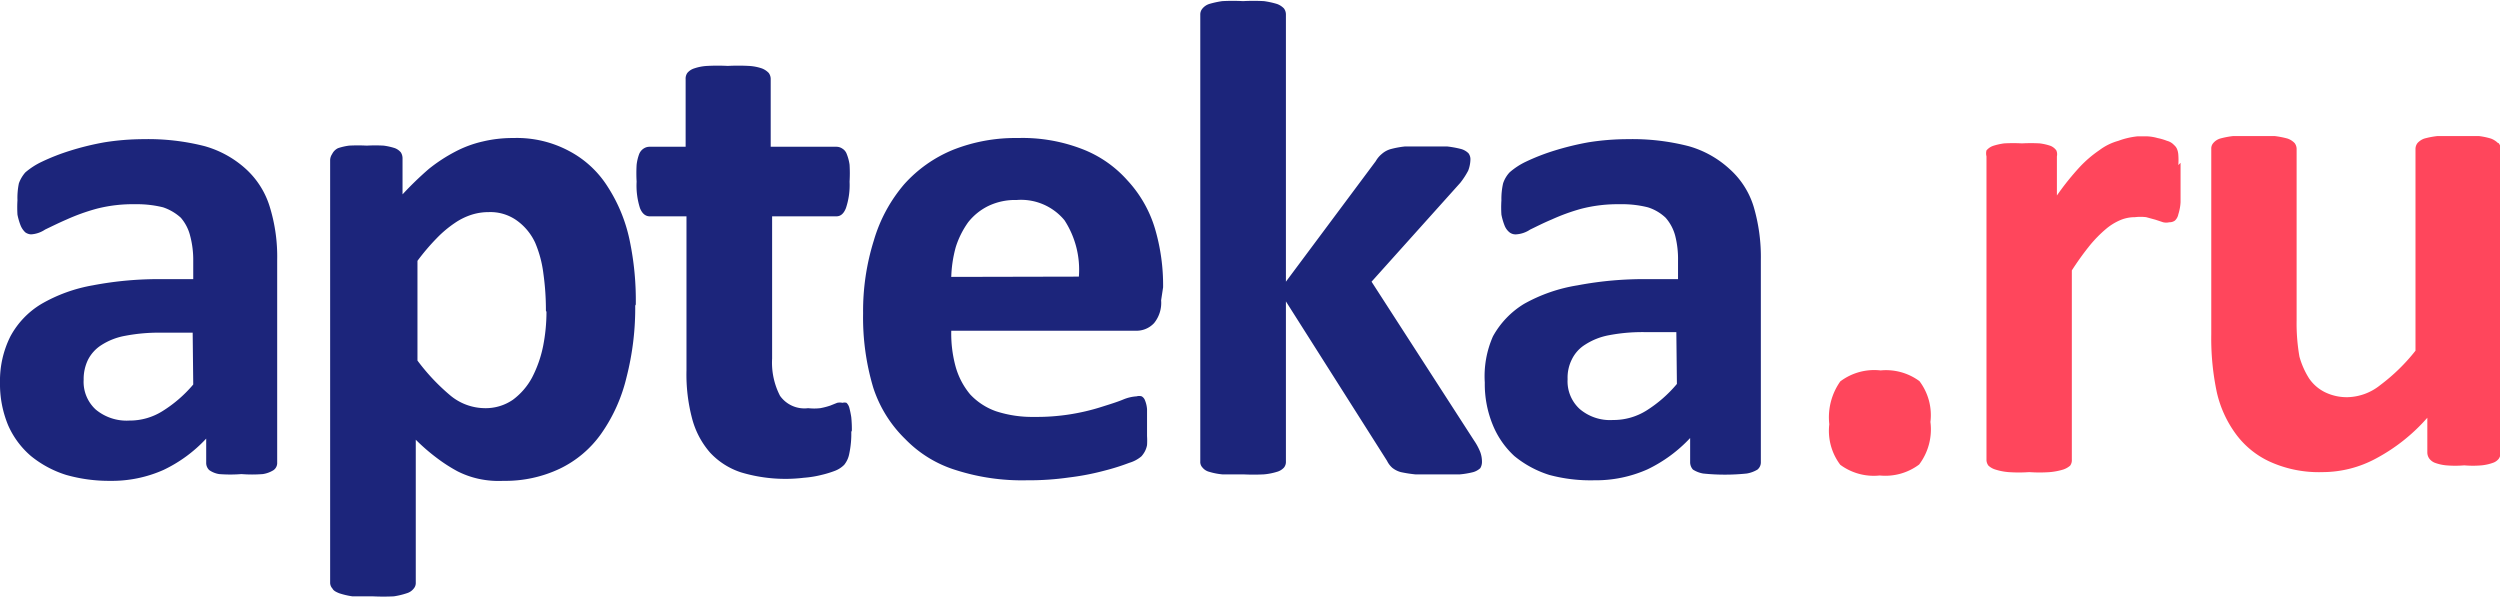
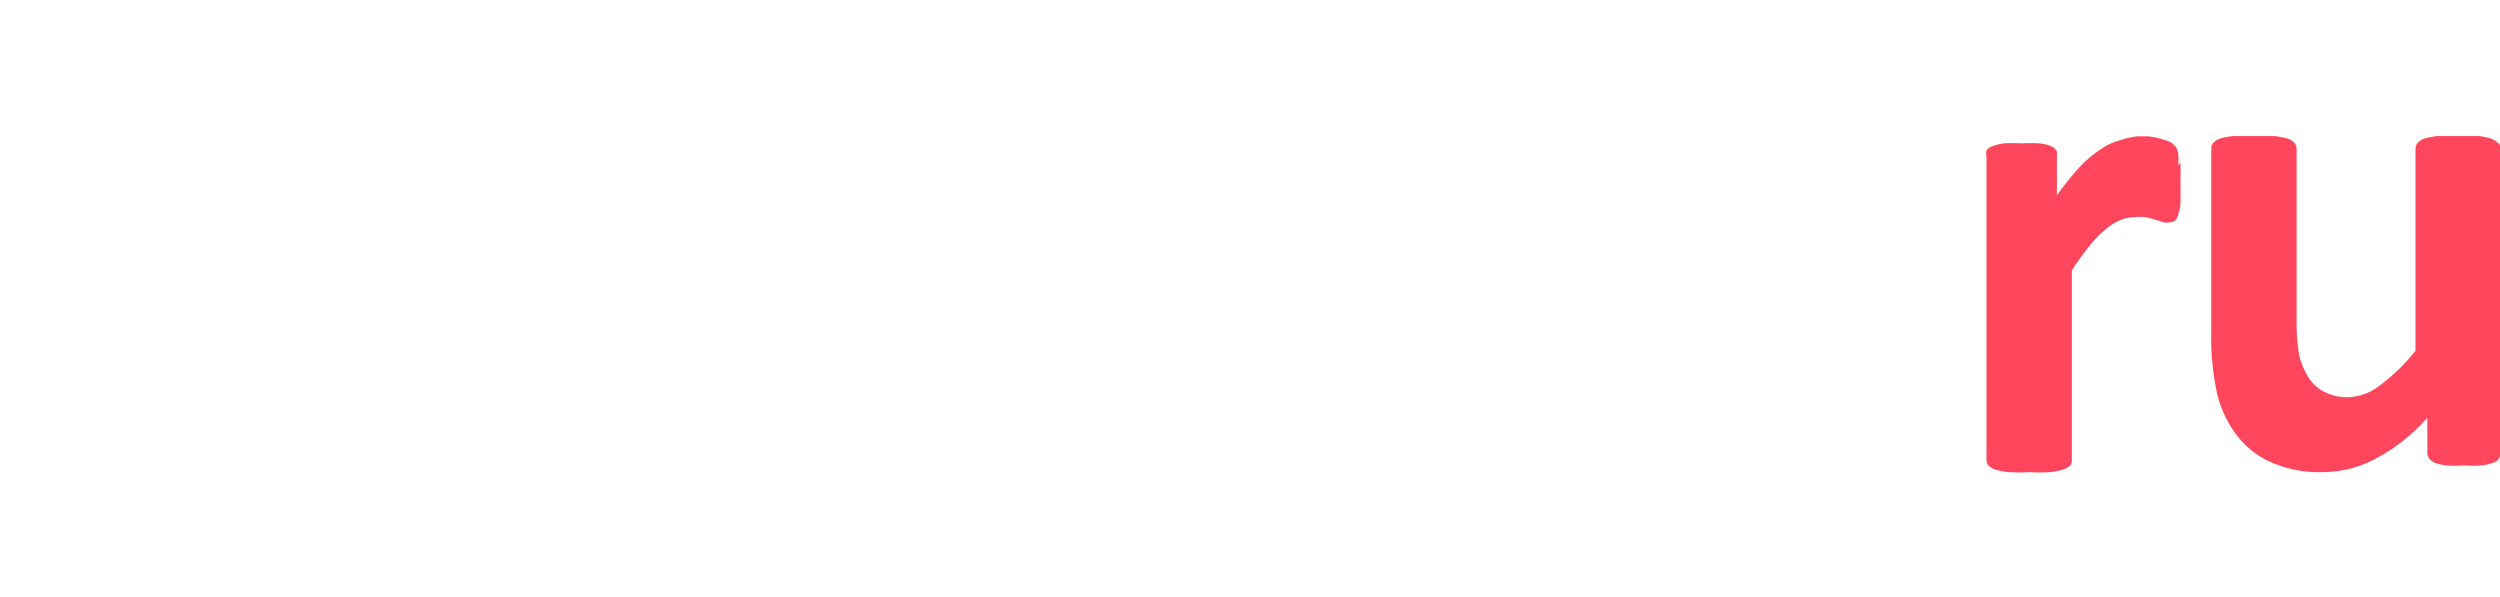
<svg xmlns="http://www.w3.org/2000/svg" id="Слой_1" data-name="Слой 1" viewBox="0 0 88.75 21.18">
  <defs>
    <style>.cls-1{fill:#1c257b;}.cls-1,.cls-2{fill-rule:evenodd;}.cls-2{fill:#ff465c;}</style>
  </defs>
-   <path class="cls-1" d="M9.84,16.42h0a.31.31,0,0,1-.13.27,1,1,0,0,1-.38.14,4.84,4.84,0,0,1-.76,0,5,5,0,0,1-.79,0,.84.84,0,0,1-.35-.14.35.35,0,0,1-.11-.27v-.85a5,5,0,0,1-1.51,1.11,4.5,4.5,0,0,1-1.89.39,5.57,5.57,0,0,1-1.57-.21,3.76,3.76,0,0,1-1.25-.67A3.05,3.05,0,0,1,.29,15.1,3.82,3.82,0,0,1,0,13.58a3.51,3.51,0,0,1,.37-1.64,3,3,0,0,1,1.1-1.15,5.54,5.54,0,0,1,1.82-.66A12.46,12.46,0,0,1,5.8,9.91H6.86V9.26a3.33,3.33,0,0,0-.11-.89,1.56,1.56,0,0,0-.33-.64,1.78,1.78,0,0,0-.63-.37,3.87,3.87,0,0,0-1-.11,5.13,5.13,0,0,0-1.36.16,7.2,7.2,0,0,0-1.06.38c-.3.13-.56.26-.77.36a1,1,0,0,1-.5.17A.39.39,0,0,1,.9,8.25.69.69,0,0,1,.73,8a2.21,2.21,0,0,1-.11-.38,4.1,4.1,0,0,1,0-.51,2.53,2.53,0,0,1,.05-.6,1.21,1.21,0,0,1,.23-.39,2.62,2.62,0,0,1,.59-.38,7.47,7.47,0,0,1,1-.39,9.63,9.63,0,0,1,1.23-.3,9,9,0,0,1,1.38-.11,8.09,8.09,0,0,1,2.17.25A3.64,3.64,0,0,1,8.73,6a3,3,0,0,1,.84,1.32,6,6,0,0,1,.27,1.91Zm-3-4.61H5.7a6.3,6.3,0,0,0-1.25.11,2.32,2.32,0,0,0-.85.33,1.34,1.34,0,0,0-.48.53,1.57,1.57,0,0,0-.15.7,1.33,1.33,0,0,0,.43,1.06,1.71,1.71,0,0,0,1.19.39,2.18,2.18,0,0,0,1.17-.33,4.62,4.62,0,0,0,1.1-.95Zm15.71-1h0a9.89,9.89,0,0,1-.31,2.59,5.81,5.81,0,0,1-.9,2,3.82,3.82,0,0,1-1.47,1.24,4.51,4.51,0,0,1-2,.43A3.34,3.34,0,0,1,17,17a3.14,3.14,0,0,1-.76-.27,5.58,5.58,0,0,1-.73-.47,6.92,6.92,0,0,1-.75-.65v5.07a.3.3,0,0,1-.07.21.48.48,0,0,1-.25.17,2.6,2.6,0,0,1-.46.11,7.39,7.39,0,0,1-.74,0c-.29,0-.54,0-.73,0a2.74,2.74,0,0,1-.47-.11c-.12-.05-.2-.09-.24-.17a.3.3,0,0,1-.08-.21v-15a.4.4,0,0,1,.07-.21A.45.45,0,0,1,12,5.26a2.07,2.07,0,0,1,.39-.09,5.74,5.74,0,0,1,.63,0,5.26,5.26,0,0,1,.6,0,2.2,2.2,0,0,1,.4.09.52.52,0,0,1,.21.15.39.39,0,0,1,.06.21V6.9A11.79,11.79,0,0,1,15.22,6a5.71,5.71,0,0,1,.93-.61,4,4,0,0,1,1-.37,4.55,4.55,0,0,1,1.07-.12,3.93,3.93,0,0,1,2,.47,3.6,3.6,0,0,1,1.36,1.27,5.59,5.59,0,0,1,.77,1.88A10.38,10.38,0,0,1,22.57,10.85Zm-3.17.22h0a9.33,9.33,0,0,0-.09-1.32A4.05,4.05,0,0,0,19,8.62a2,2,0,0,0-.65-.79,1.61,1.61,0,0,0-1-.3,2,2,0,0,0-.6.09,2.29,2.29,0,0,0-.61.3,4,4,0,0,0-.63.53,7.75,7.75,0,0,0-.69.81V12.8A7.29,7.29,0,0,0,16,14.05a1.94,1.94,0,0,0,1.21.44,1.7,1.7,0,0,0,1-.3,2.39,2.39,0,0,0,.68-.79,4.26,4.26,0,0,0,.39-1.11A6.31,6.31,0,0,0,19.4,11.07Zm10.84,4.26h0a3.41,3.41,0,0,1-.07.81.88.88,0,0,1-.18.4.93.93,0,0,1-.32.21,3.61,3.61,0,0,1-.49.15,3.65,3.65,0,0,1-.62.1,5.47,5.47,0,0,1-2.23-.19,2.6,2.6,0,0,1-1.1-.7,3,3,0,0,1-.64-1.21,6.13,6.13,0,0,1-.2-1.71V7.68h-1.3c-.15,0-.27-.09-.35-.29a2.62,2.62,0,0,1-.12-.94,5.09,5.09,0,0,1,0-.6,1.63,1.63,0,0,1,.09-.38.42.42,0,0,1,.15-.19.38.38,0,0,1,.21-.07h1.29V2.81a.35.35,0,0,1,.06-.22.52.52,0,0,1,.24-.16,1.7,1.7,0,0,1,.47-.09,7.1,7.1,0,0,1,.73,0,7,7,0,0,1,.74,0,1.7,1.7,0,0,1,.47.09.67.67,0,0,1,.24.16.36.36,0,0,1,.07.22v2.4h2.34a.38.38,0,0,1,.21.07.37.37,0,0,1,.15.19,1.6,1.6,0,0,1,.1.38,5.09,5.09,0,0,1,0,.6,2.58,2.58,0,0,1-.13.94c-.08.2-.19.29-.34.29H27.41v5.05a2.57,2.57,0,0,0,.28,1.32,1.06,1.06,0,0,0,1,.44,1.91,1.91,0,0,0,.43,0,2.53,2.53,0,0,0,.35-.09l.25-.1a.46.46,0,0,1,.19,0,.25.25,0,0,1,.14,0,.38.38,0,0,1,.1.17,3.27,3.27,0,0,1,.07.34A4.28,4.28,0,0,1,30.24,15.33Zm11-4.63h0a1.14,1.14,0,0,1-.25.81.85.85,0,0,1-.67.27H33.77A4.46,4.46,0,0,0,33.92,13a2.64,2.64,0,0,0,.52,1,2.3,2.3,0,0,0,.92.6,4.13,4.13,0,0,0,1.35.2,7.57,7.57,0,0,0,2.44-.37c.29-.09.54-.17.73-.25a1.47,1.47,0,0,1,.47-.11.32.32,0,0,1,.18,0,.27.27,0,0,1,.12.15,1,1,0,0,1,.07.31c0,.13,0,.3,0,.5s0,.33,0,.45a2.5,2.5,0,0,1,0,.32.78.78,0,0,1-.08.23.88.88,0,0,1-.12.17,1.17,1.17,0,0,1-.43.23,8,8,0,0,1-.89.28,9,9,0,0,1-1.25.24,10,10,0,0,1-1.49.1,7.7,7.7,0,0,1-2.52-.36,4.24,4.24,0,0,1-1.8-1.1A4.47,4.47,0,0,1,31,13.76a8.69,8.69,0,0,1-.36-2.64,8.37,8.37,0,0,1,.38-2.58,5.4,5.4,0,0,1,1.08-2,4.73,4.73,0,0,1,1.73-1.22,6,6,0,0,1,2.3-.42,5.87,5.87,0,0,1,2.31.4,4.12,4.12,0,0,1,1.58,1.1A4.35,4.35,0,0,1,41,8.11a7.09,7.09,0,0,1,.29,2.09ZM38.3,9.82h0a3.22,3.22,0,0,0-.51-2,2,2,0,0,0-1.7-.72,2.2,2.2,0,0,0-1,.21,2.07,2.07,0,0,0-.72.58,3.15,3.15,0,0,0-.44.88,4.44,4.44,0,0,0-.16,1.06ZM52.61,16.4h0a.43.43,0,0,1-.06.22.63.63,0,0,1-.25.14,3,3,0,0,1-.47.08c-.2,0-.46,0-.79,0s-.59,0-.8,0a4.6,4.6,0,0,1-.51-.08.84.84,0,0,1-.3-.15.79.79,0,0,1-.19-.25L45.65,10.7v5.68a.32.32,0,0,1-.07.22.53.53,0,0,1-.25.15,2.2,2.2,0,0,1-.46.09,7.39,7.39,0,0,1-.74,0c-.3,0-.54,0-.74,0a2.34,2.34,0,0,1-.46-.09.45.45,0,0,1-.24-.15.29.29,0,0,1-.08-.22V.52A.32.32,0,0,1,42.69.3a.52.52,0,0,1,.24-.16,3.26,3.26,0,0,1,.46-.1,7.15,7.15,0,0,1,.74,0,7,7,0,0,1,.74,0,3,3,0,0,1,.46.1.63.63,0,0,1,.25.16.36.36,0,0,1,.07.22V10l3.19-4.28a.92.92,0,0,1,.22-.26.81.81,0,0,1,.32-.17,3.37,3.37,0,0,1,.49-.09c.19,0,.45,0,.75,0s.55,0,.76,0a3.65,3.65,0,0,1,.49.09.61.61,0,0,1,.26.15.35.35,0,0,1,.07.23,1.18,1.18,0,0,1-.08.39,2.83,2.83,0,0,1-.28.43L48.69,10l3.64,5.64a2.11,2.11,0,0,1,.22.41A1,1,0,0,1,52.61,16.4Zm9.9,0h0a.33.33,0,0,1-.12.27,1.08,1.08,0,0,1-.38.14,7.53,7.53,0,0,1-1.55,0,1,1,0,0,1-.36-.14.39.39,0,0,1-.1-.27v-.85a5.08,5.08,0,0,1-1.51,1.11,4.5,4.5,0,0,1-1.89.39A5.64,5.64,0,0,1,55,16.86a3.71,3.71,0,0,1-1.24-.67A3.08,3.08,0,0,1,53,15.1a3.82,3.82,0,0,1-.29-1.52A3.51,3.51,0,0,1,53,11.94a3.1,3.1,0,0,1,1.1-1.15A5.71,5.71,0,0,1,56,10.13a12.57,12.57,0,0,1,2.52-.22h1.05V9.26a3.36,3.36,0,0,0-.1-.89,1.58,1.58,0,0,0-.34-.64,1.62,1.62,0,0,0-.63-.37,3.76,3.76,0,0,0-1-.11,5.18,5.18,0,0,0-1.36.16,7.06,7.06,0,0,0-1.05.38c-.31.13-.56.26-.77.36a1,1,0,0,1-.5.17.35.35,0,0,1-.23-.07A.58.58,0,0,1,53.41,8a2.21,2.21,0,0,1-.11-.38,4,4,0,0,1,0-.51,2.47,2.47,0,0,1,.06-.6,1.06,1.06,0,0,1,.23-.39,2.51,2.51,0,0,1,.58-.38,7.47,7.47,0,0,1,1-.39,10.07,10.07,0,0,1,1.23-.3,9,9,0,0,1,1.39-.11,8,8,0,0,1,2.16.25A3.58,3.58,0,0,1,61.4,6a2.94,2.94,0,0,1,.85,1.32,6.3,6.3,0,0,1,.26,1.91Zm-3-4.61H58.38a6.34,6.34,0,0,0-1.26.11,2.34,2.34,0,0,0-.84.33,1.27,1.27,0,0,0-.48.53,1.44,1.44,0,0,0-.15.7,1.33,1.33,0,0,0,.43,1.06,1.66,1.66,0,0,0,1.18.39,2.21,2.21,0,0,0,1.18-.33,4.6,4.6,0,0,0,1.09-.95Z" />
-   <path class="cls-2" d="M66.76,13.15a2,2,0,0,0-1.43.39,2.21,2.21,0,0,0-.39,1.52,2,2,0,0,0,.39,1.44,2,2,0,0,0,1.4.38,2,2,0,0,0,1.4-.39,2.07,2.07,0,0,0,.4-1.51,2,2,0,0,0-.39-1.45,2,2,0,0,0-1.38-.38" />
  <path class="cls-2" d="M77.33,5.86a2.43,2.43,0,0,0,0-.37.64.64,0,0,0-.05-.21.38.38,0,0,0-.1-.13A.51.51,0,0,0,76.93,5a2,2,0,0,0-.34-.1,1.59,1.59,0,0,0-.37-.06l-.34,0A2.77,2.77,0,0,0,75.2,5a2,2,0,0,0-.67.33,4.14,4.14,0,0,0-.71.61,9.42,9.42,0,0,0-.8,1V5.55A.35.35,0,0,0,73,5.34a.48.48,0,0,0-.2-.16,1.89,1.89,0,0,0-.39-.09,5.83,5.83,0,0,0-.63,0,5.74,5.74,0,0,0-.63,0,2.2,2.2,0,0,0-.4.09.54.54,0,0,0-.23.16.43.43,0,0,0,0,.21V16.31a.34.34,0,0,0,.07.22.63.63,0,0,0,.25.14,2.07,2.07,0,0,0,.46.09,5.25,5.25,0,0,0,.74,0,5.17,5.17,0,0,0,.73,0,2.31,2.31,0,0,0,.47-.09.72.72,0,0,0,.25-.14.33.33,0,0,0,.06-.22V9.6a10,10,0,0,1,.64-.89,4.5,4.5,0,0,1,.57-.58,2,2,0,0,1,.52-.32,1.32,1.32,0,0,1,.51-.1,1.64,1.64,0,0,1,.4,0l.33.09.27.09a.47.47,0,0,0,.22,0,.32.32,0,0,0,.2-.06.41.41,0,0,0,.12-.22,1.73,1.73,0,0,0,.08-.43c0-.18,0-.42,0-.72s0-.51,0-.68" />
  <path class="cls-2" d="M88.68,5.08a.72.72,0,0,0-.25-.16A2.51,2.51,0,0,0,88,4.83l-.74,0-.73,0a3,3,0,0,0-.47.09.59.59,0,0,0-.24.16.35.35,0,0,0-.07.2v7.17a6.71,6.71,0,0,1-1.25,1.22,1.92,1.92,0,0,1-1.16.43,1.76,1.76,0,0,1-.81-.18,1.47,1.47,0,0,1-.56-.49,2.88,2.88,0,0,1-.34-.77,6.85,6.85,0,0,1-.1-1.29V5.28a.35.35,0,0,0-.07-.2.63.63,0,0,0-.25-.16,3.12,3.12,0,0,0-.46-.09l-.74,0-.73,0a3,3,0,0,0-.47.09.52.52,0,0,0-.24.16.29.29,0,0,0-.07.2v6.59a9.23,9.23,0,0,0,.2,2.07,4,4,0,0,0,.66,1.45,3.11,3.11,0,0,0,1.22,1,4.21,4.21,0,0,0,1.87.37,4,4,0,0,0,1.91-.49,6.47,6.47,0,0,0,1.81-1.44v1.24a.38.38,0,0,0,.07.21.46.46,0,0,0,.2.15,1.59,1.59,0,0,0,.4.09,3.75,3.75,0,0,0,.64,0,3.64,3.64,0,0,0,.62,0,1.7,1.7,0,0,0,.4-.09.44.44,0,0,0,.21-.15.37.37,0,0,0,.06-.21V5.28a.29.29,0,0,0-.07-.2" />
</svg>